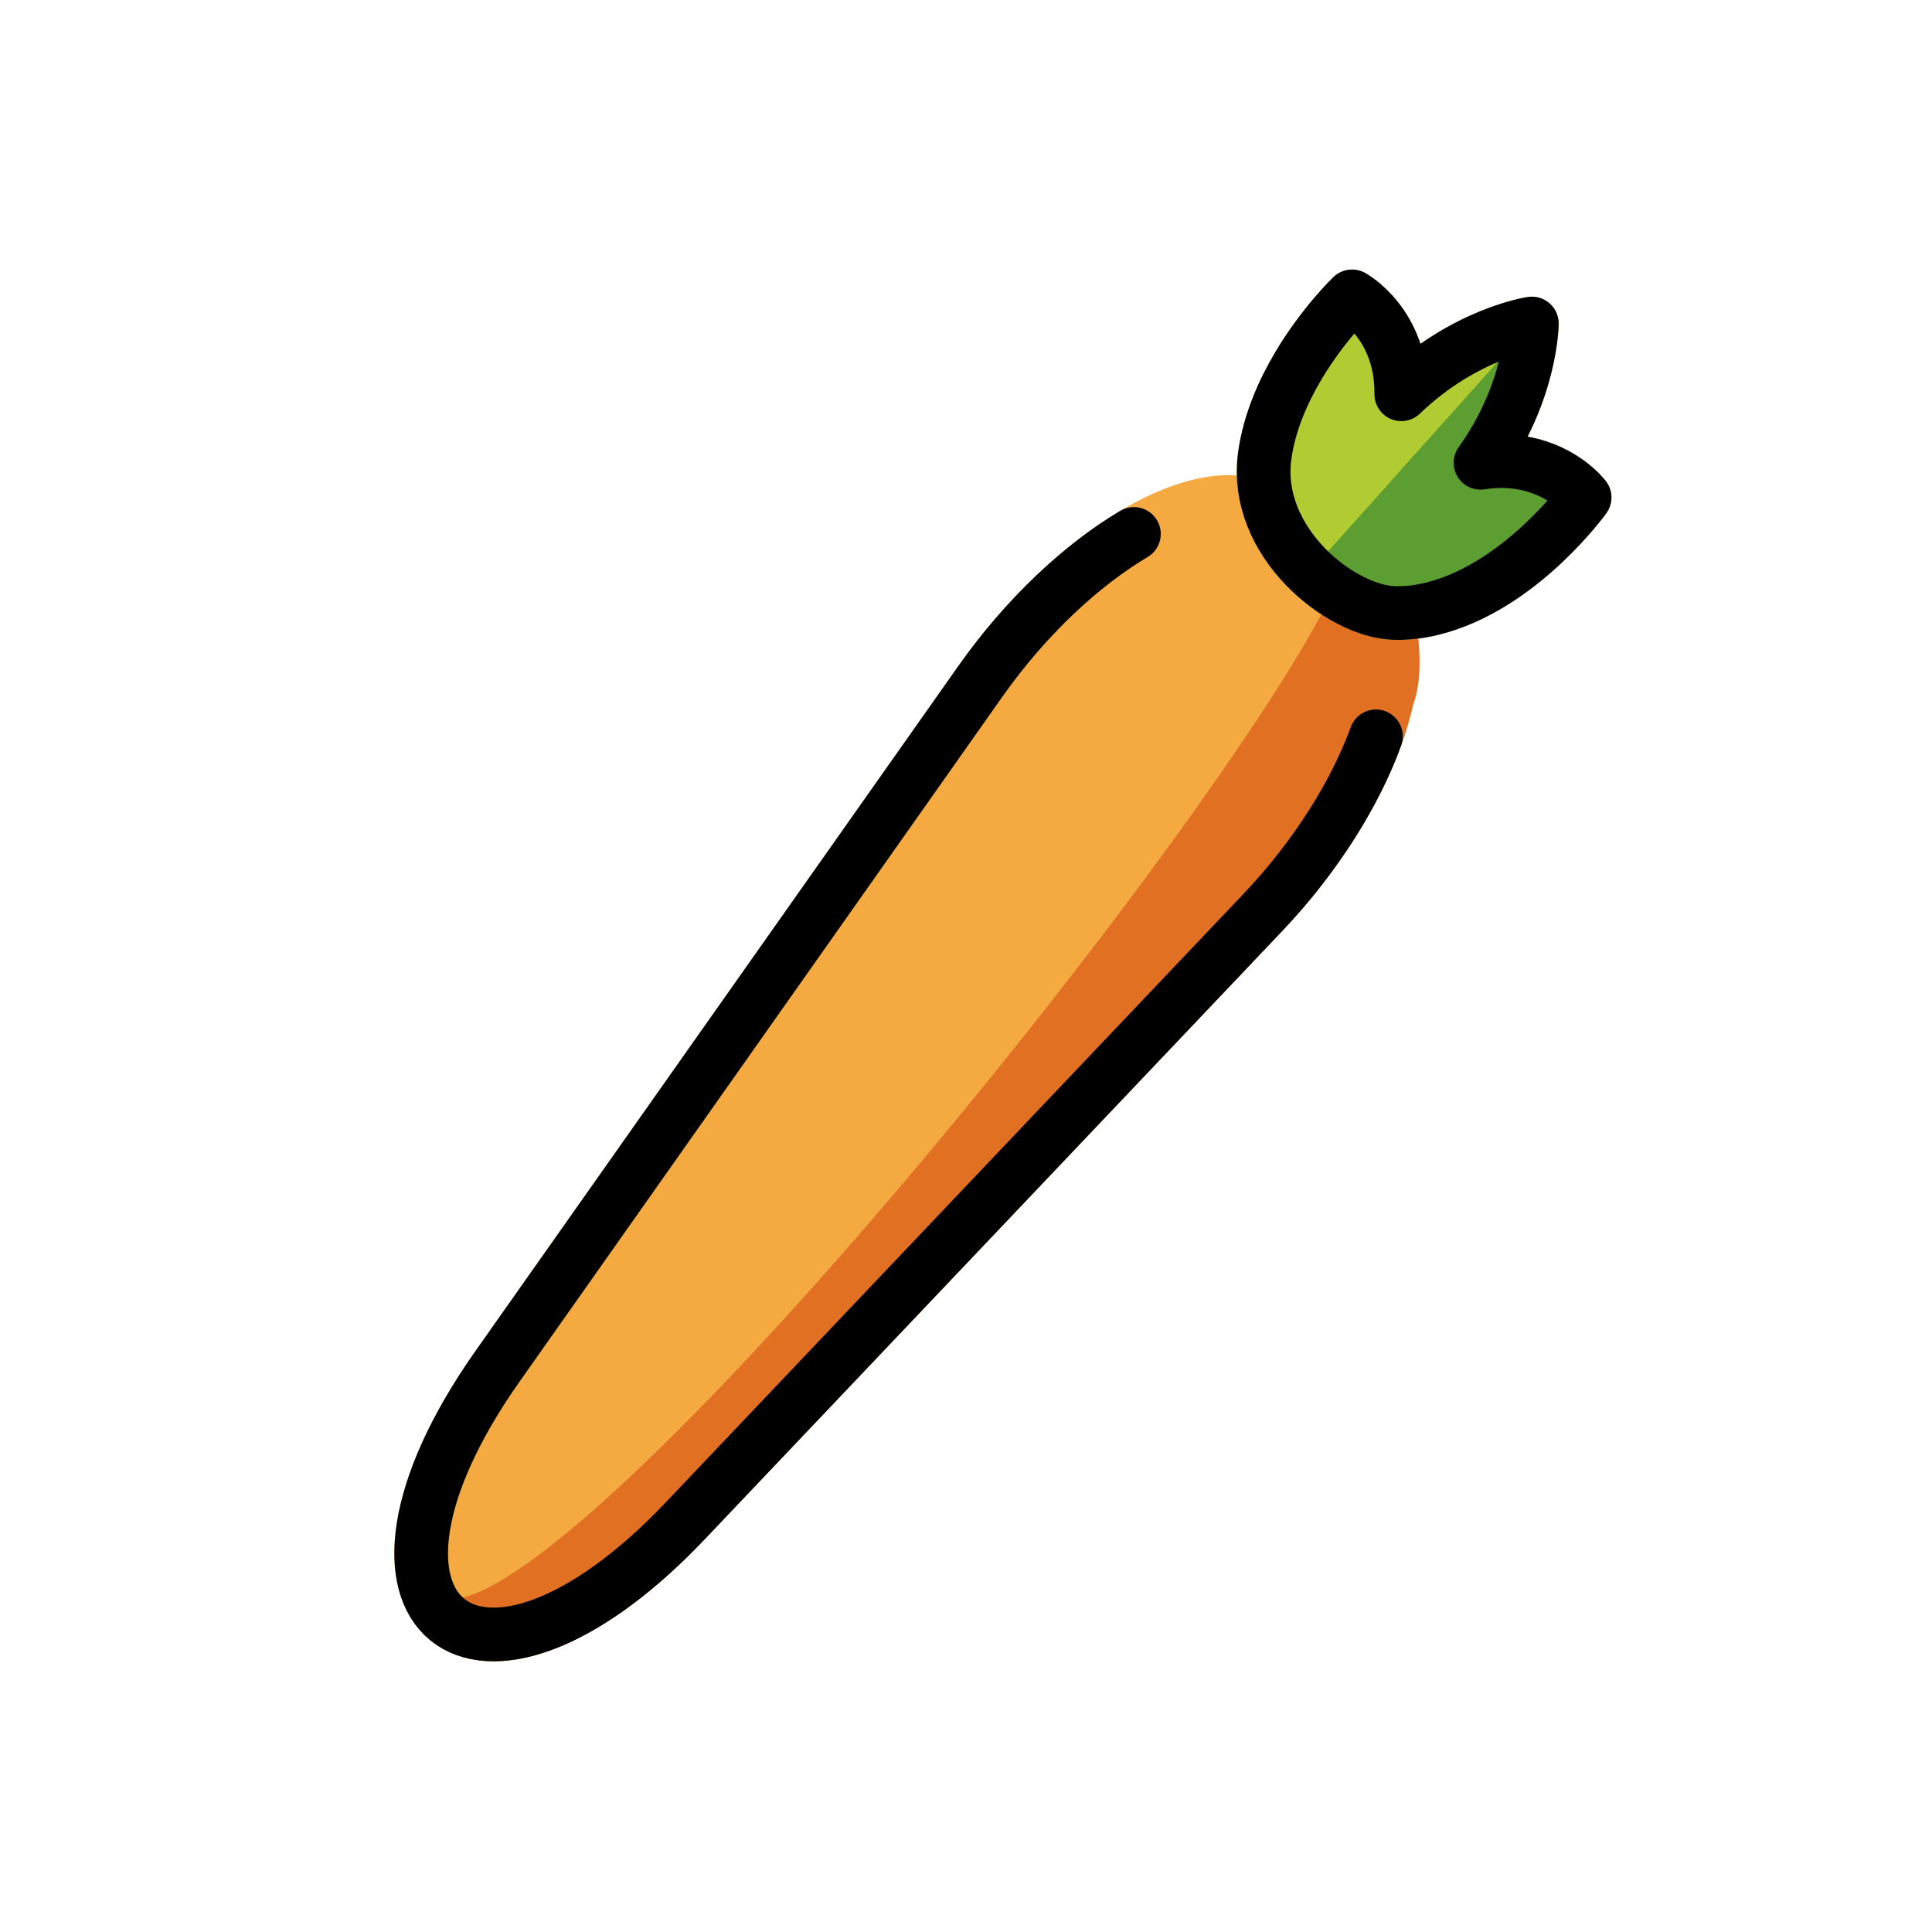
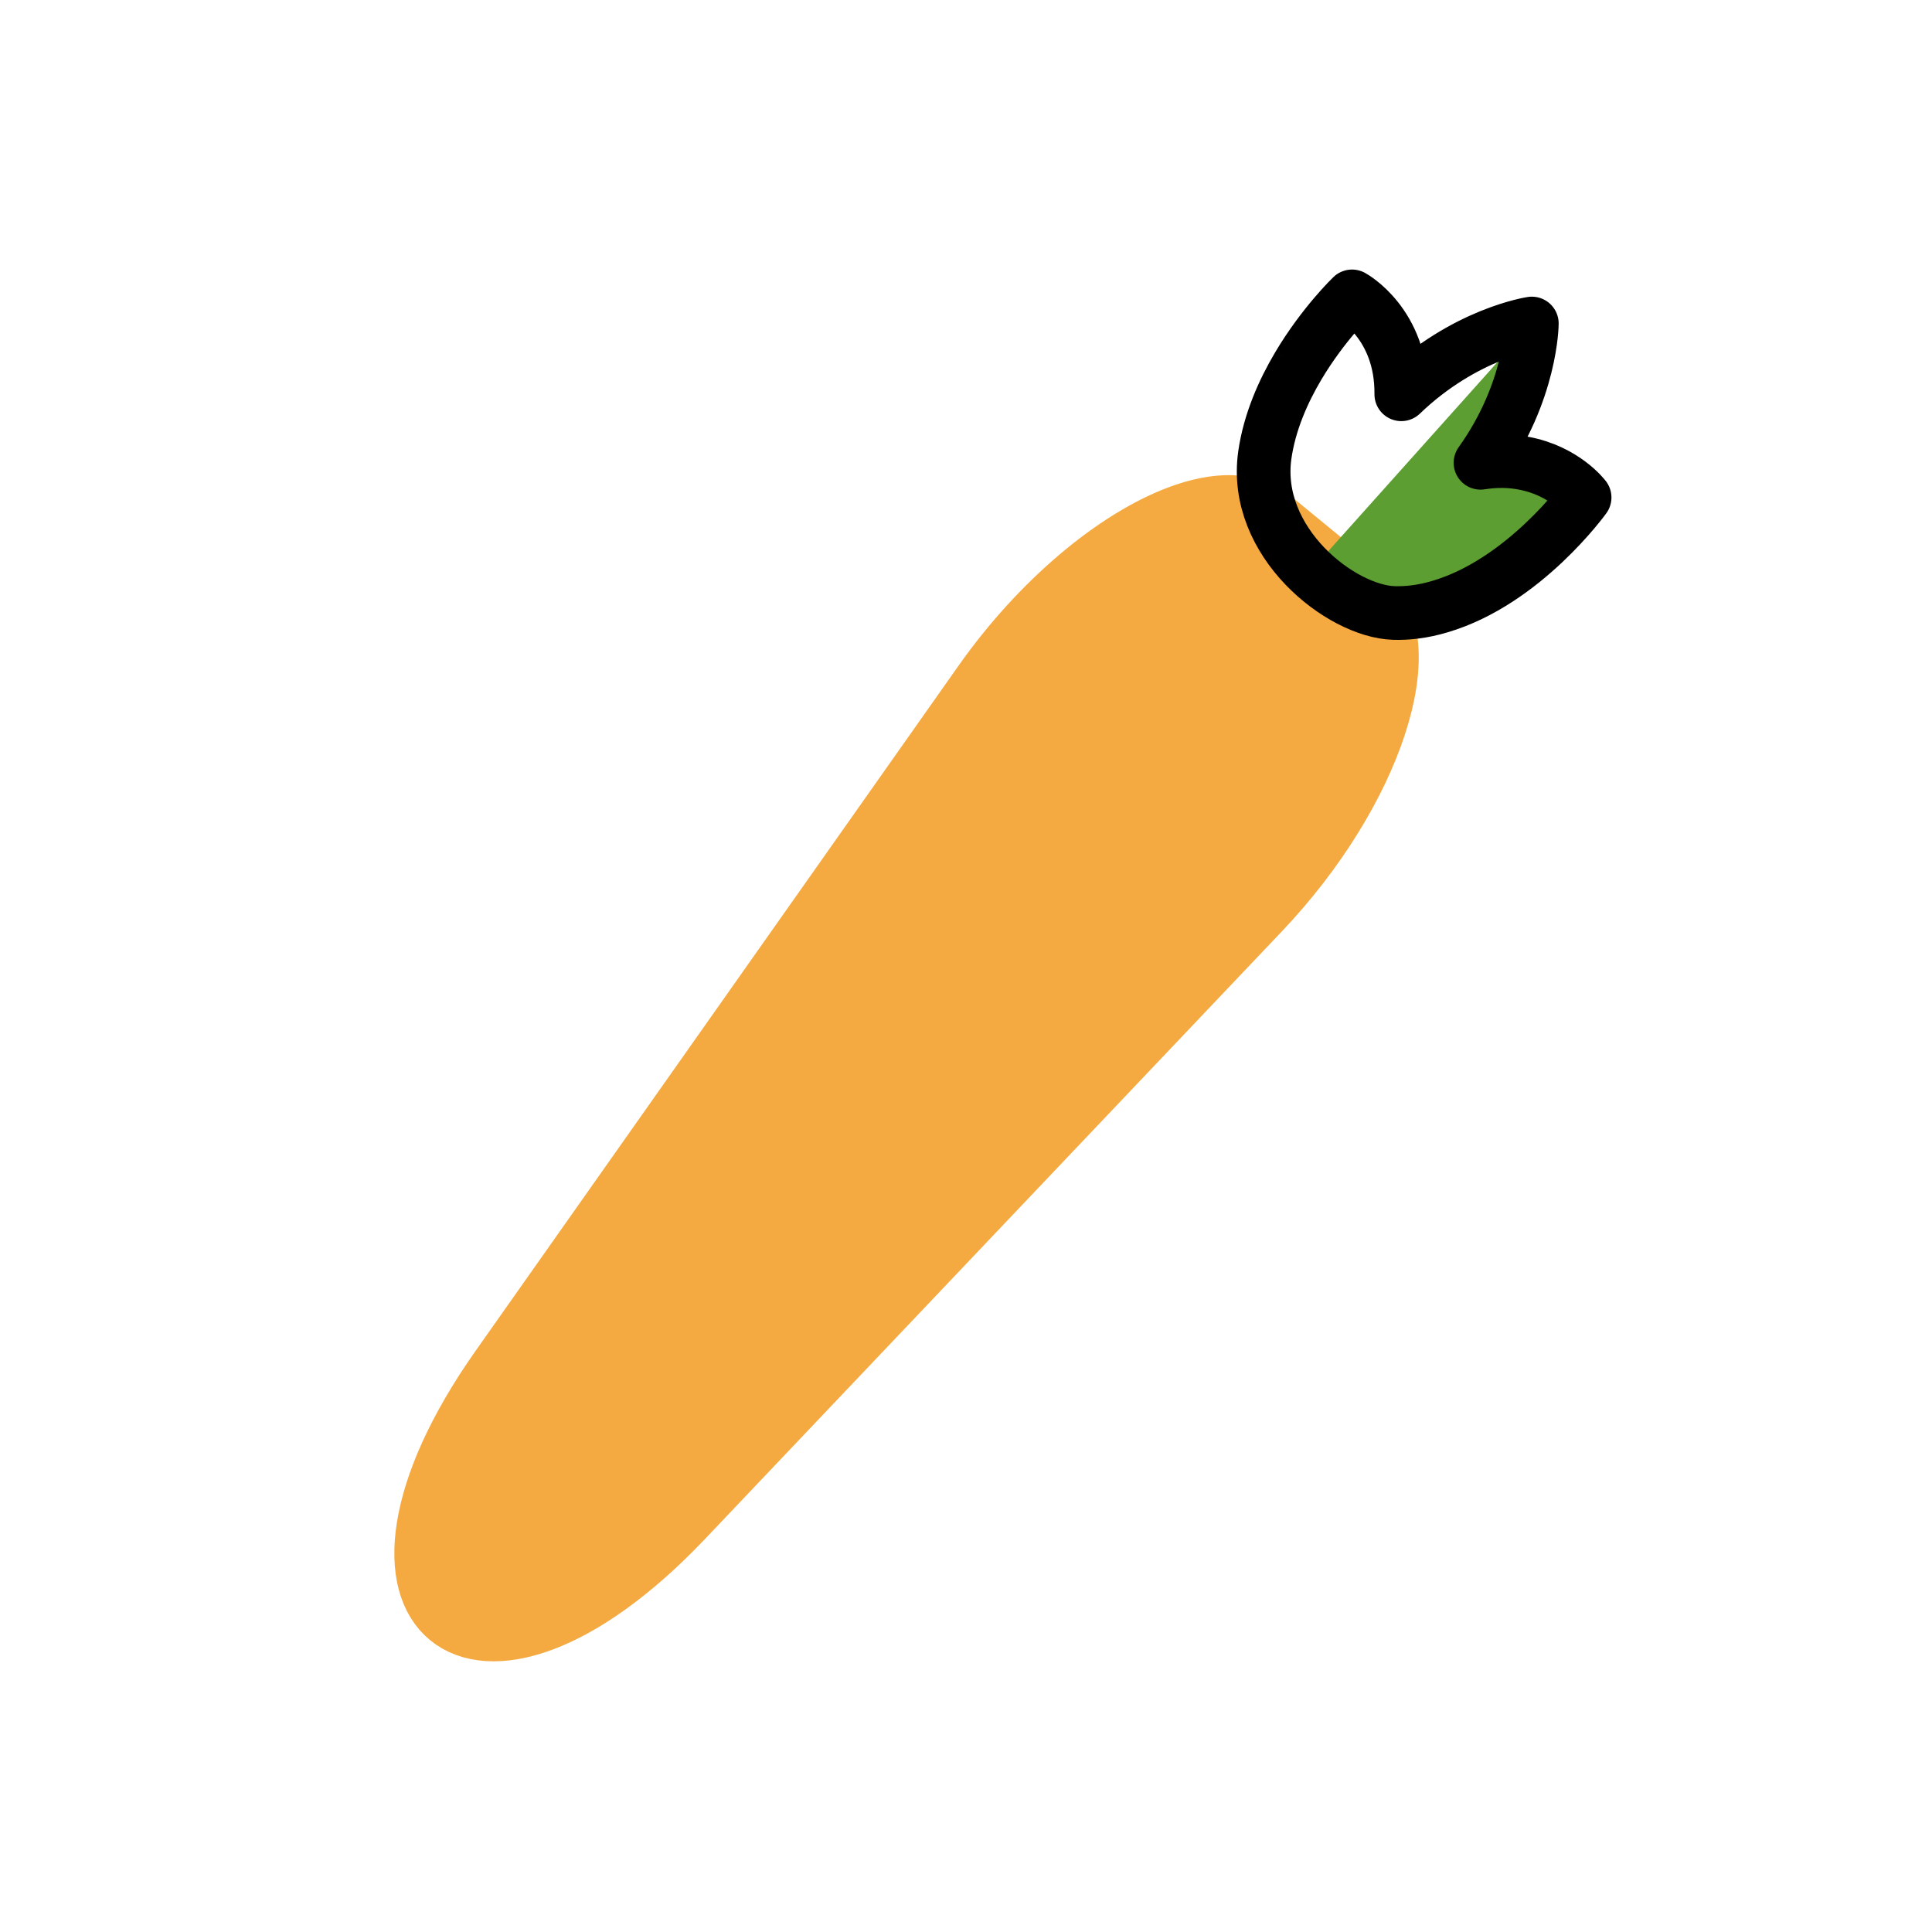
<svg xmlns="http://www.w3.org/2000/svg" id="emoji" viewBox="0 0 72 72">
  <g id="color">
    <path fill="#F4AA41" stroke="#f4aa41" stroke-linecap="round" stroke-linejoin="round" stroke-miterlimit="10" stroke-width="2" d="M43.874,19.106c-2.345,0.886-5.155,3.186-7.338,6.283L18.542,50.917c-6.537,9.274-0.804,13.974,7.008,5.746 l21.504-22.65c4.228-4.453,6.08-10.109,3.896-11.899l-3.509-2.877C46.605,18.55,45.329,18.556,43.874,19.106" />
-     <path fill="#d22f27" stroke="#d22f27" stroke-linejoin="round" stroke-miterlimit="10" stroke-width="2" d="M51.735,23.36 c-0.13-0.46-0.34-0.85-0.66-1.14" />
-     <path fill="#E27022" stroke="#E27022" stroke-linecap="round" stroke-linejoin="round" stroke-width="2" d="M51.695,26 c-0.1,0.46-0.24,0.94-0.42,1.44c-0.05,0.15-0.11,0.31-0.18,0.46c-0.06,0.17-0.13,0.34-0.21,0.5c-0.09,0.21-0.19,0.41-0.29,0.62 c-0.43,0.86-0.96,1.75-1.59,2.62c-0.12,0.18-0.25,0.35-0.39,0.53c-0.13,0.18-0.28,0.37-0.42,0.55c-0.36,0.44-0.74,0.87-1.14,1.29 l-21.51,22.65c-3.66,3.86-6.86,4.87-8.56,3.9c6.414,0.121,35.754-37.377,34.09-40.16C51.075,20.4,52.406,24.281,51.695,26z" />
-     <path fill="#B1CC33" stroke="#B1CC33" stroke-linejoin="round" stroke-miterlimit="10" stroke-width="2" d="M48.384,13.636 c0.926-1.558,2.003-2.591,2.003-2.591s1.861,1.006,1.835,3.649c2.357-2.267,4.865-2.638,4.865-2.638 s-0.009,2.532-1.913,5.191c0.603-0.094,1.137-0.076,1.596,0.013c1.535,0.28,2.284,1.28,2.284,1.28 s-2.255,3.141-5.388,4.065c-0.645,0.194-1.219,0.255-1.726,0.239c-1.97-0.064-5.264-2.639-4.804-5.886 C47.311,15.733,47.819,14.587,48.384,13.636" />
    <path fill="#5C9E31" stroke="none" d="M59.05,18.54c0,0-2.25,3.14-5.38,4.07c-0.65,0.19-1.22,0.25-1.73,0.24c-0.92-0.04-2.14-0.62-3.11-1.56 l8.26-9.23c0,0-0.01,2.53-1.92,5.19c0.61-0.1,1.14-0.08,1.6,0.01C58.31,17.54,59.05,18.54,59.05,18.54z" />
  </g>
  <g id="hair" />
  <g id="skin" />
  <g id="skin-shadow" />
  <g id="line">
-     <path fill="none" stroke="#000000" stroke-linecap="round" stroke-linejoin="round" stroke-miterlimit="10" stroke-width="2" d="M42.258,19.898c-1.944,1.154-4.022,3.082-5.721,5.492L18.542,50.917c-6.537,9.274-0.804,13.974,7.008,5.746 l21.504-22.65c1.994-2.1,3.46-4.468,4.223-6.572" />
    <path fill="none" stroke="#000000" stroke-linejoin="round" stroke-miterlimit="10" stroke-width="2" d="M48.384,13.636 c0.926-1.558,2.003-2.591,2.003-2.591s1.861,1.006,1.835,3.649c2.357-2.267,4.865-2.638,4.865-2.638 s-0.009,2.532-1.913,5.191c0.603-0.094,1.137-0.076,1.596,0.013c1.535,0.28,2.284,1.28,2.284,1.28 s-2.255,3.141-5.388,4.065c-0.645,0.194-1.219,0.255-1.726,0.239c-1.97-0.064-5.264-2.639-4.804-5.886 C47.311,15.733,47.819,14.587,48.384,13.636" />
  </g>
</svg>